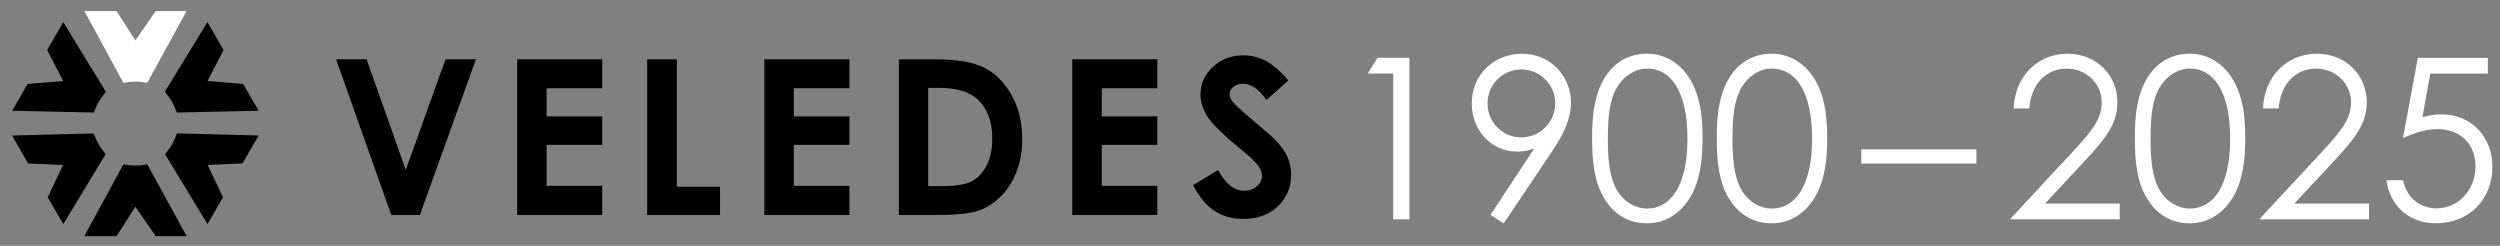
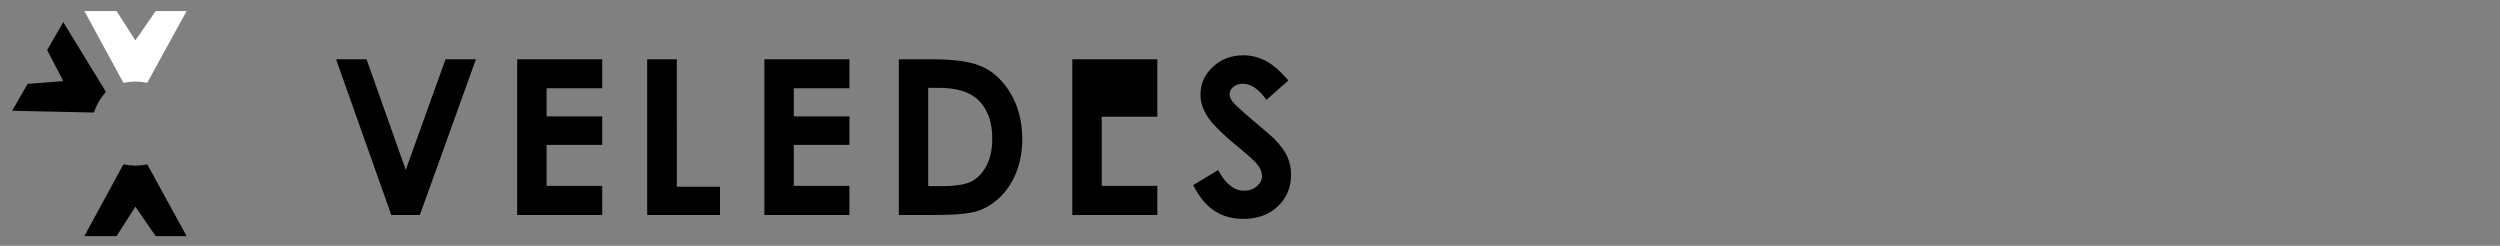
<svg xmlns="http://www.w3.org/2000/svg" id="Ebene_1" x="0px" y="0px" viewBox="0 0 493.64 48.53" xml:space="preserve">
  <rect x="0" y="0" width="493.64" height="48.53" fill="#808080" stroke="none" />
  <g>
    <g>
      <path fill="#FFFFFF" d="M29.09,16.32l7.76-14.14h-6.11l-4.01,5.81l-3.71-5.81h-6.36l7.69,14.14h0.26 c0.69-0.14,1.41-0.22,2.15-0.22c0.74,0,1.46,0.08,2.15,0.22H29.09z" />
      <path d="M29.09,32.48l7.76,14.14h-6.11l-4.01-5.81l-3.71,5.81h-6.36l7.69-14.14h0.26c0.69,0.14,1.41,0.22,2.15,0.22 c0.74,0,1.46-0.08,2.15-0.22H29.09z" />
-       <path d="M34.94,22.22l16.13-0.35l-3.06-5.3l-7.04-0.57l3.17-6.12l-3.18-5.51l-8.4,13.73l0.13,0.23c0.47,0.53,0.89,1.11,1.26,1.75 c0.37,0.64,0.66,1.3,0.89,1.97L34.94,22.22z" />
-       <path d="M20.86,30.46l-8.37,13.79l-3.06-5.29l3.02-6.38l-6.89-0.31l-3.18-5.51l16.09-0.41l0.13,0.23 c0.23,0.67,0.52,1.33,0.89,1.97c0.37,0.64,0.8,1.22,1.26,1.75L20.86,30.46z" />
-       <path d="M32.6,30.46l8.37,13.79l3.06-5.29L41,32.57l6.89-0.31l3.18-5.51l-16.09-0.41l-0.13,0.23c-0.23,0.67-0.52,1.33-0.89,1.97 c-0.37,0.64-0.8,1.22-1.26,1.75L32.6,30.46z" />
      <path d="M18.52,22.22L2.39,21.87l3.06-5.3l7.04-0.57L9.31,9.88l3.18-5.51l8.4,13.73l-0.13,0.23c-0.47,0.53-0.89,1.11-1.26,1.75 c-0.37,0.64-0.66,1.3-0.89,1.97L18.52,22.22z" />
-       <path d="M77.26,42.45h5.64L93.98,11.7h-6.01l-7.85,21.85L72.38,11.7h-6.02L77.26,42.45z M102.12,42.45h16.79V36.7h-10.98v-8.09 h10.98v-5.62h-10.98v-5.56h10.98V11.7h-16.79V42.45z M127.79,42.45h14.38v-5.58h-8.53V11.7h-5.85V42.45z M150.93,42.45h16.79V36.7 h-10.98v-8.09h10.98v-5.62h-10.98v-5.56h10.98V11.7h-16.79V42.45z M177.47,42.45h7.04c3.98,0,6.78-0.25,8.4-0.75 c1.61-0.5,3.11-1.41,4.5-2.72c1.39-1.31,2.47-2.96,3.26-4.94c0.79-1.99,1.18-4.16,1.18-6.53c0-3.33-0.7-6.24-2.11-8.74 c-1.41-2.49-3.19-4.3-5.37-5.4c-2.17-1.11-5.49-1.66-9.96-1.66h-6.93V42.45z M185.27,17.34c3.64,0,6.28,0.81,7.92,2.43 c1.83,1.8,2.74,4.33,2.74,7.6c0,2.12-0.38,3.91-1.15,5.36c-0.77,1.45-1.75,2.48-2.96,3.1c-1.2,0.61-3.15,0.92-5.82,0.92h-2.72 v-19.4H185.27z M211.73,42.45h16.79V36.7h-10.97v-8.09h10.97v-5.62h-10.97v-5.56h10.97V11.7h-16.79V42.45z M249.88,11.99 c-1.39-0.71-2.85-1.07-4.38-1.07c-2.39,0-4.39,0.76-6.02,2.29c-1.63,1.53-2.44,3.35-2.44,5.49c0,1.48,0.49,2.96,1.47,4.44 c0.98,1.48,3.14,3.59,6.49,6.32c1.76,1.44,2.9,2.5,3.41,3.2c0.52,0.7,0.78,1.39,0.78,2.09c0,0.77-0.34,1.44-1.03,2.03 c-0.68,0.59-1.53,0.88-2.53,0.88c-1.93,0-3.63-1.36-5.11-4.08l-4.92,2.97c1.16,2.3,2.55,3.99,4.17,5.06 c1.62,1.07,3.53,1.61,5.72,1.61c2.8,0,5.08-0.82,6.82-2.47c1.74-1.65,2.62-3.73,2.62-6.25c0-1.3-0.25-2.49-0.74-3.58 c-0.5-1.1-1.34-2.24-2.52-3.44c-0.48-0.49-1.83-1.67-4.06-3.53c-2.39-2.02-3.82-3.34-4.29-3.95c-0.35-0.46-0.52-0.95-0.52-1.46 c0-0.52,0.24-0.98,0.73-1.39c0.49-0.41,1.12-0.62,1.89-0.62c1.58,0,3.13,1.06,4.65,3.18l4.34-3.83 C252.77,14,251.27,12.7,249.88,11.99" />
-       <path fill="#FFFFFF" d="M477.42,11.41l-2.93,15.82c2.13-0.89,4.31-1.73,6.8-1.73c4.58,0,7.51,2.98,7.51,7.29 c0,4.89-3.55,8.35-7.64,8.35c-2.89,0-5.86-1.64-6.66-5.55h-3.29c0.67,4.89,4.31,8.49,9.73,8.49c6.93,0,11.2-5.02,11.2-11.15 c0-5.86-4.09-10.35-10.09-10.35c-1.78,0-2.93,0.36-3.73,0.58l1.55-8.62h11.37v-3.11H477.42z M446.1,43.31h21.68V40.2h-14.75 l7.95-8.53c3.78-4.09,6.35-7.11,6.35-11.46c0-5.33-4.09-9.6-9.86-9.6c-5.95,0-10.44,4.58-10.62,10.8h3.07 c0.4-4.89,3.38-7.86,7.42-7.86c3.86,0,6.89,2.98,6.89,6.66c0,3.46-2.18,5.91-5.91,9.95L446.1,43.31z M424.64,27.36 c0-4.35,0.35-7.69,1.82-10.13c1.38-2.31,3.6-3.69,5.95-3.69c4.66,0,7.95,4.49,7.95,13.82c0,9.37-3.33,13.82-7.95,13.82 c-2.31,0-4.58-1.29-5.95-3.6C424.99,35.13,424.64,31.75,424.64,27.36 M421.53,27.31c0,4.89,0.53,8.8,2.4,11.86 c1.95,3.24,4.89,4.93,8.44,4.93c4,0,7.51-2.44,9.37-6.8c1.2-2.84,1.6-6.18,1.6-10c0-3.82-0.36-7.11-1.6-9.95 c-1.87-4.35-5.38-6.75-9.37-6.75c-5.2,0-9.06,3.6-10.31,10C421.62,22.82,421.53,25.09,421.53,27.31 M396.87,43.31h21.68V40.2 H403.8l7.95-8.53c3.78-4.09,6.35-7.11,6.35-11.46c0-5.33-4.09-9.6-9.86-9.6c-5.95,0-10.44,4.58-10.62,10.8h3.07 c0.4-4.89,3.38-7.86,7.42-7.86c3.87,0,6.89,2.98,6.89,6.66c0,3.46-2.18,5.91-5.91,9.95L396.87,43.31z M367.51,32.29h22.75v-2.8 h-22.75V32.29z M342.09,27.36c0-4.35,0.35-7.69,1.82-10.13c1.38-2.31,3.6-3.69,5.95-3.69c4.67,0,7.95,4.49,7.95,13.82 c0,9.37-3.33,13.82-7.95,13.82c-2.31,0-4.58-1.29-5.95-3.6C342.45,35.13,342.09,31.75,342.09,27.36 M338.98,27.31 c0,4.89,0.53,8.8,2.4,11.86c1.96,3.24,4.89,4.93,8.44,4.93c4,0,7.51-2.44,9.37-6.8c1.2-2.84,1.6-6.18,1.6-10 c0-3.82-0.36-7.11-1.6-9.95c-1.87-4.35-5.38-6.75-9.37-6.75c-5.2,0-9.06,3.6-10.31,10C339.07,22.82,338.98,25.09,338.98,27.31 M317.48,27.36c0-4.35,0.35-7.69,1.82-10.13c1.38-2.31,3.6-3.69,5.95-3.69c4.67,0,7.95,4.49,7.95,13.82 c0,9.37-3.33,13.82-7.95,13.82c-2.31,0-4.58-1.29-5.95-3.6C317.84,35.13,317.48,31.75,317.48,27.36 M314.37,27.31 c0,4.89,0.53,8.8,2.4,11.86c1.95,3.24,4.89,4.93,8.44,4.93c4,0,7.51-2.44,9.37-6.8c1.2-2.84,1.6-6.18,1.6-10 c0-3.82-0.35-7.11-1.6-9.95c-1.87-4.35-5.38-6.75-9.37-6.75c-5.2,0-9.06,3.6-10.31,10C314.46,22.82,314.37,25.09,314.37,27.31 M300.38,27.13c-3.69,0-6.66-3.02-6.66-6.71c0-3.73,2.98-6.71,6.66-6.71c3.73,0,6.71,3.02,6.71,6.71 C307.09,24.11,304.06,27.13,300.38,27.13 M306.6,29.67c2.27-3.38,3.6-6.35,3.6-9.42c0-5.07-3.91-9.64-9.68-9.64 c-5.29,0-9.91,3.91-9.91,9.82c0,5.2,3.73,9.51,9.02,9.51c1.33,0,2.4-0.31,3.29-0.58l-8.62,13.06l2.62,1.69L306.6,29.67z M275.1,14.52v28.79h3.2v-31.9h-6.31l-1.91,3.11H275.1z" />
+       <path d="M77.26,42.45h5.64L93.98,11.7h-6.01l-7.85,21.85L72.38,11.7h-6.02L77.26,42.45z M102.12,42.45h16.79V36.7h-10.98v-8.09 h10.98v-5.62h-10.98v-5.56h10.98V11.7h-16.79V42.45z M127.79,42.45h14.38v-5.58h-8.53V11.7h-5.85V42.45z M150.93,42.45h16.79V36.7 h-10.98v-8.09h10.98v-5.62h-10.98v-5.56h10.98V11.7h-16.79V42.45z M177.47,42.45h7.04c3.98,0,6.78-0.25,8.4-0.75 c1.61-0.5,3.11-1.41,4.5-2.72c1.39-1.31,2.47-2.96,3.26-4.94c0.79-1.99,1.18-4.16,1.18-6.53c0-3.33-0.7-6.24-2.11-8.74 c-1.41-2.49-3.19-4.3-5.37-5.4c-2.17-1.11-5.49-1.66-9.96-1.66h-6.93V42.45z M185.27,17.34c3.64,0,6.28,0.81,7.92,2.43 c1.83,1.8,2.74,4.33,2.74,7.6c0,2.12-0.38,3.91-1.15,5.36c-0.77,1.45-1.75,2.48-2.96,3.1c-1.2,0.61-3.15,0.92-5.82,0.92h-2.72 v-19.4H185.27z M211.73,42.45h16.79V36.7h-10.97v-8.09h10.97h-10.97v-5.56h10.97V11.7h-16.79V42.45z M249.88,11.99 c-1.39-0.71-2.85-1.07-4.38-1.07c-2.39,0-4.39,0.76-6.02,2.29c-1.63,1.53-2.44,3.35-2.44,5.49c0,1.48,0.49,2.96,1.47,4.44 c0.98,1.48,3.14,3.59,6.49,6.32c1.76,1.44,2.9,2.5,3.41,3.2c0.52,0.7,0.78,1.39,0.78,2.09c0,0.77-0.34,1.44-1.03,2.03 c-0.68,0.59-1.53,0.88-2.53,0.88c-1.93,0-3.63-1.36-5.11-4.08l-4.92,2.97c1.16,2.3,2.55,3.99,4.17,5.06 c1.62,1.07,3.53,1.61,5.72,1.61c2.8,0,5.08-0.82,6.82-2.47c1.74-1.65,2.62-3.73,2.62-6.25c0-1.3-0.25-2.49-0.74-3.58 c-0.5-1.1-1.34-2.24-2.52-3.44c-0.48-0.49-1.83-1.67-4.06-3.53c-2.39-2.02-3.82-3.34-4.29-3.95c-0.35-0.46-0.52-0.95-0.52-1.46 c0-0.52,0.24-0.98,0.73-1.39c0.49-0.41,1.12-0.62,1.89-0.62c1.58,0,3.13,1.06,4.65,3.18l4.34-3.83 C252.77,14,251.27,12.7,249.88,11.99" />
    </g>
  </g>
</svg>